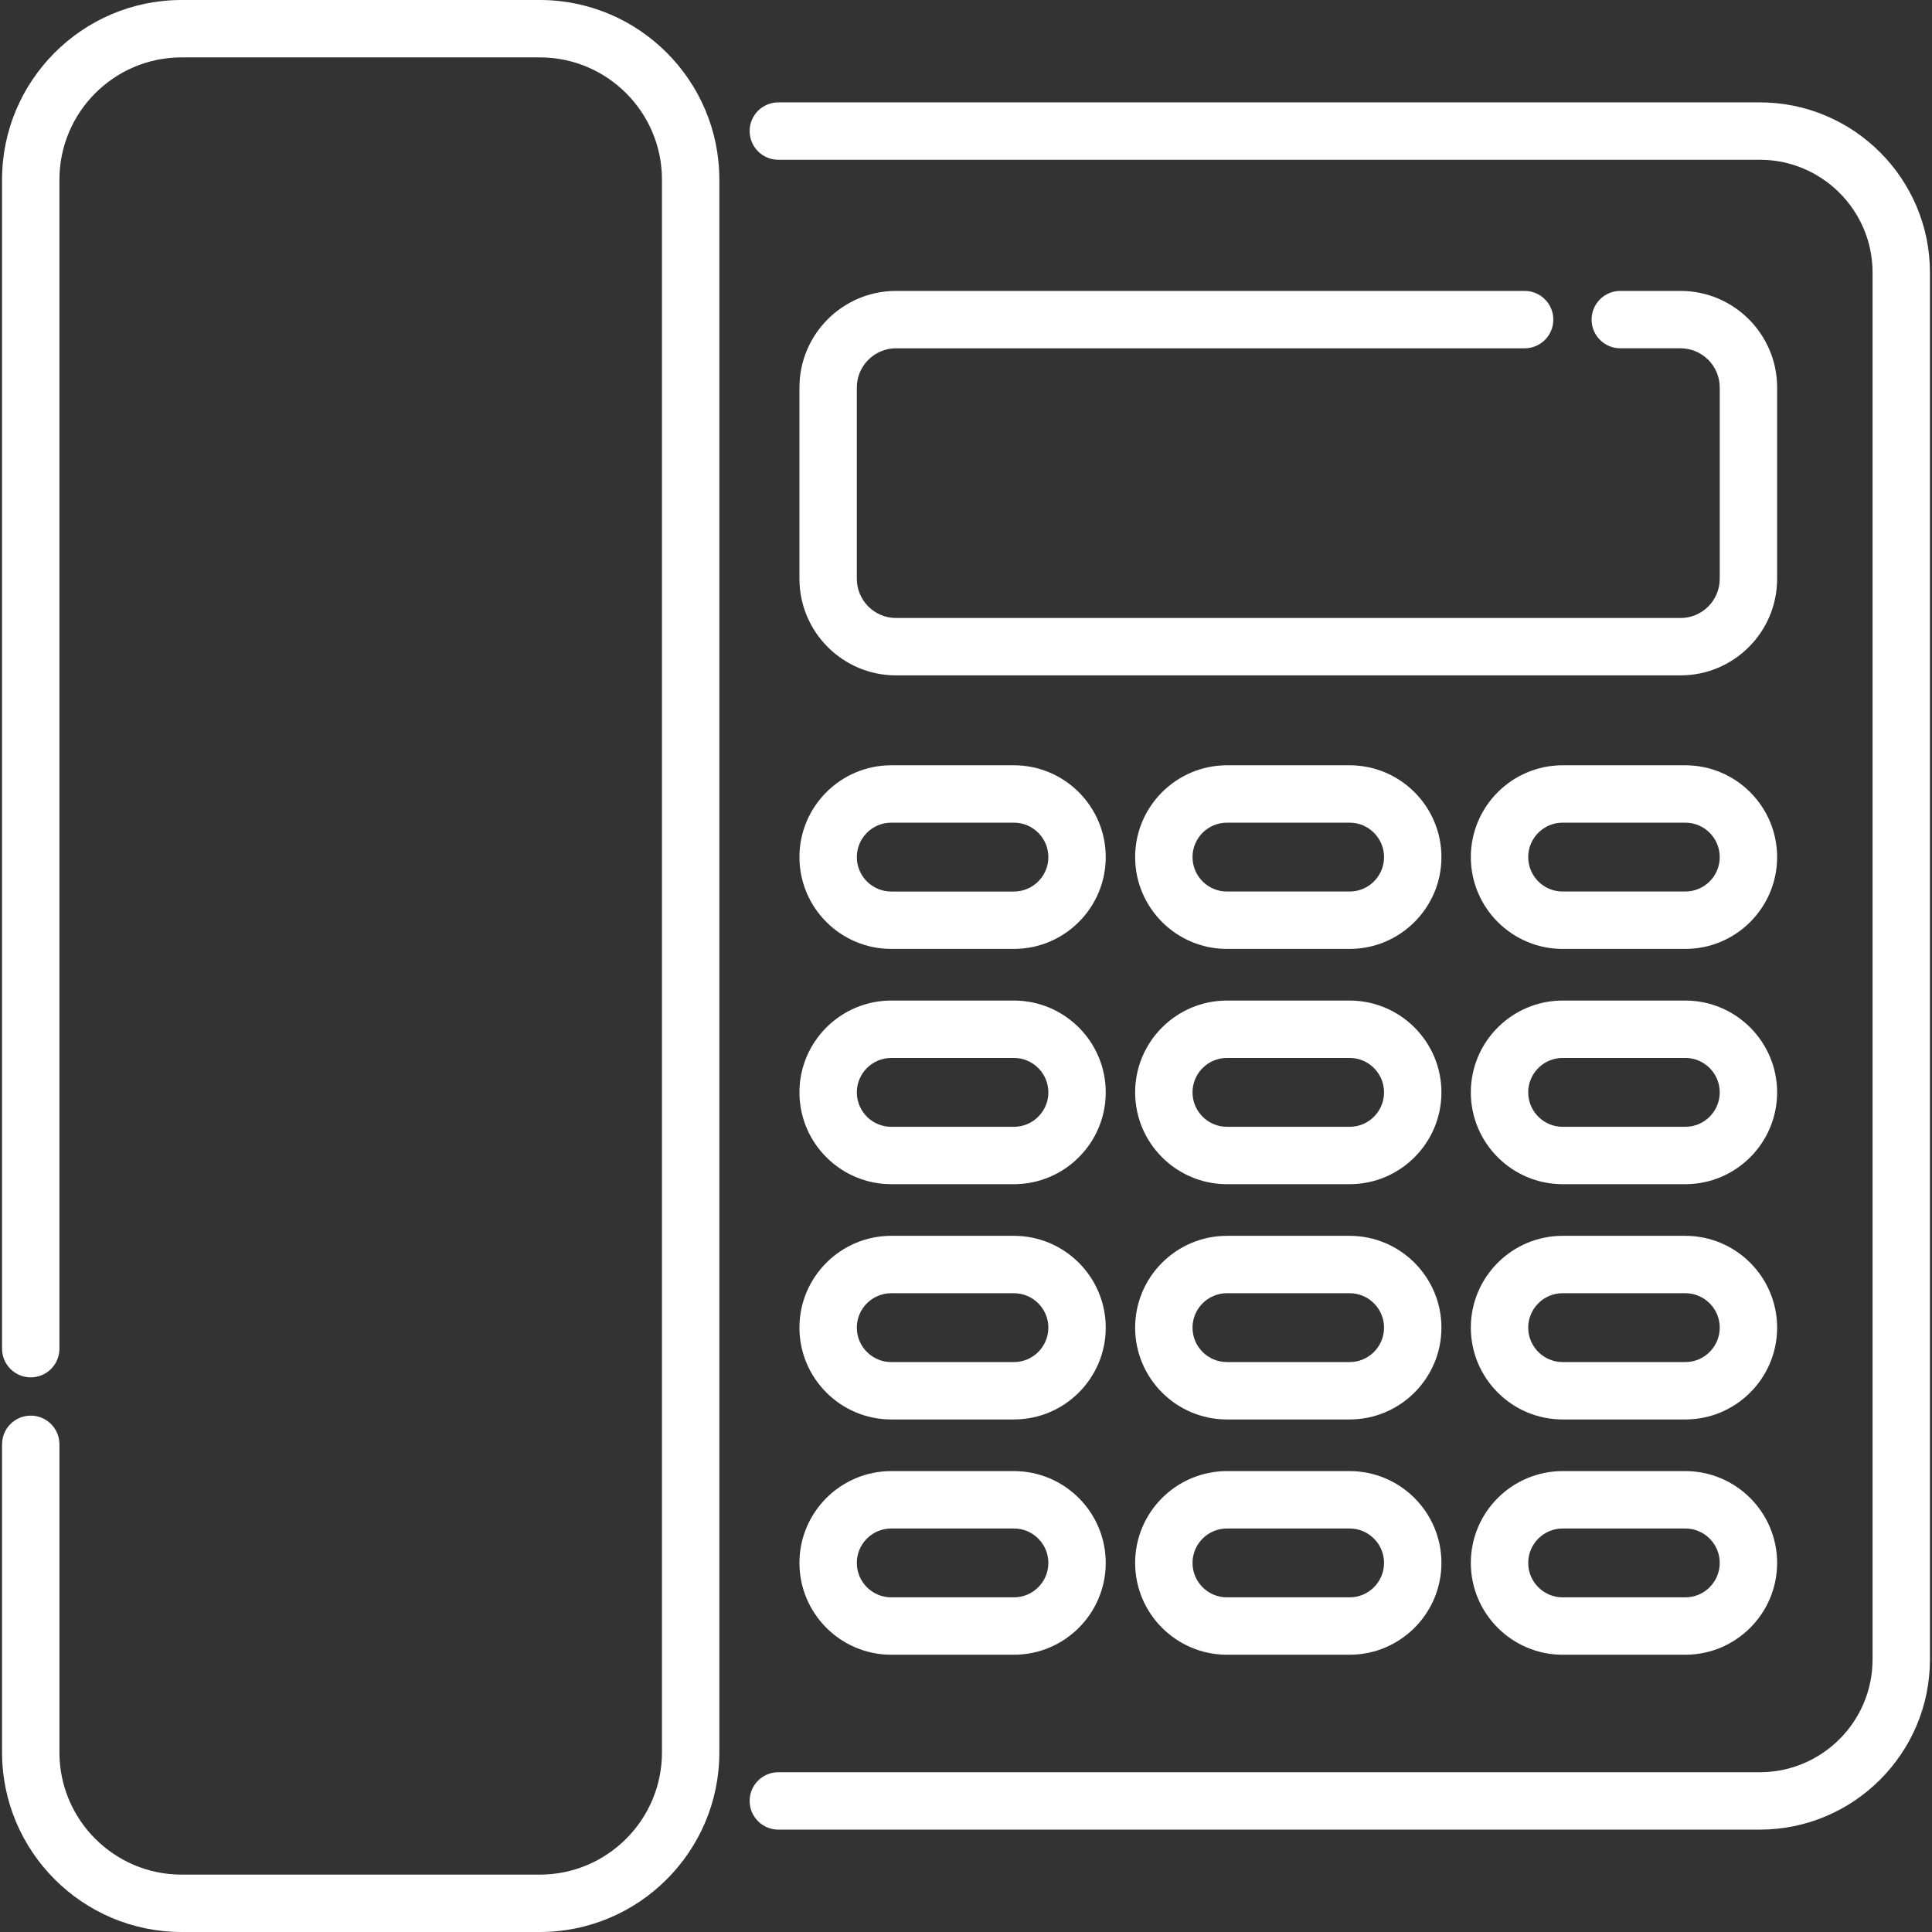
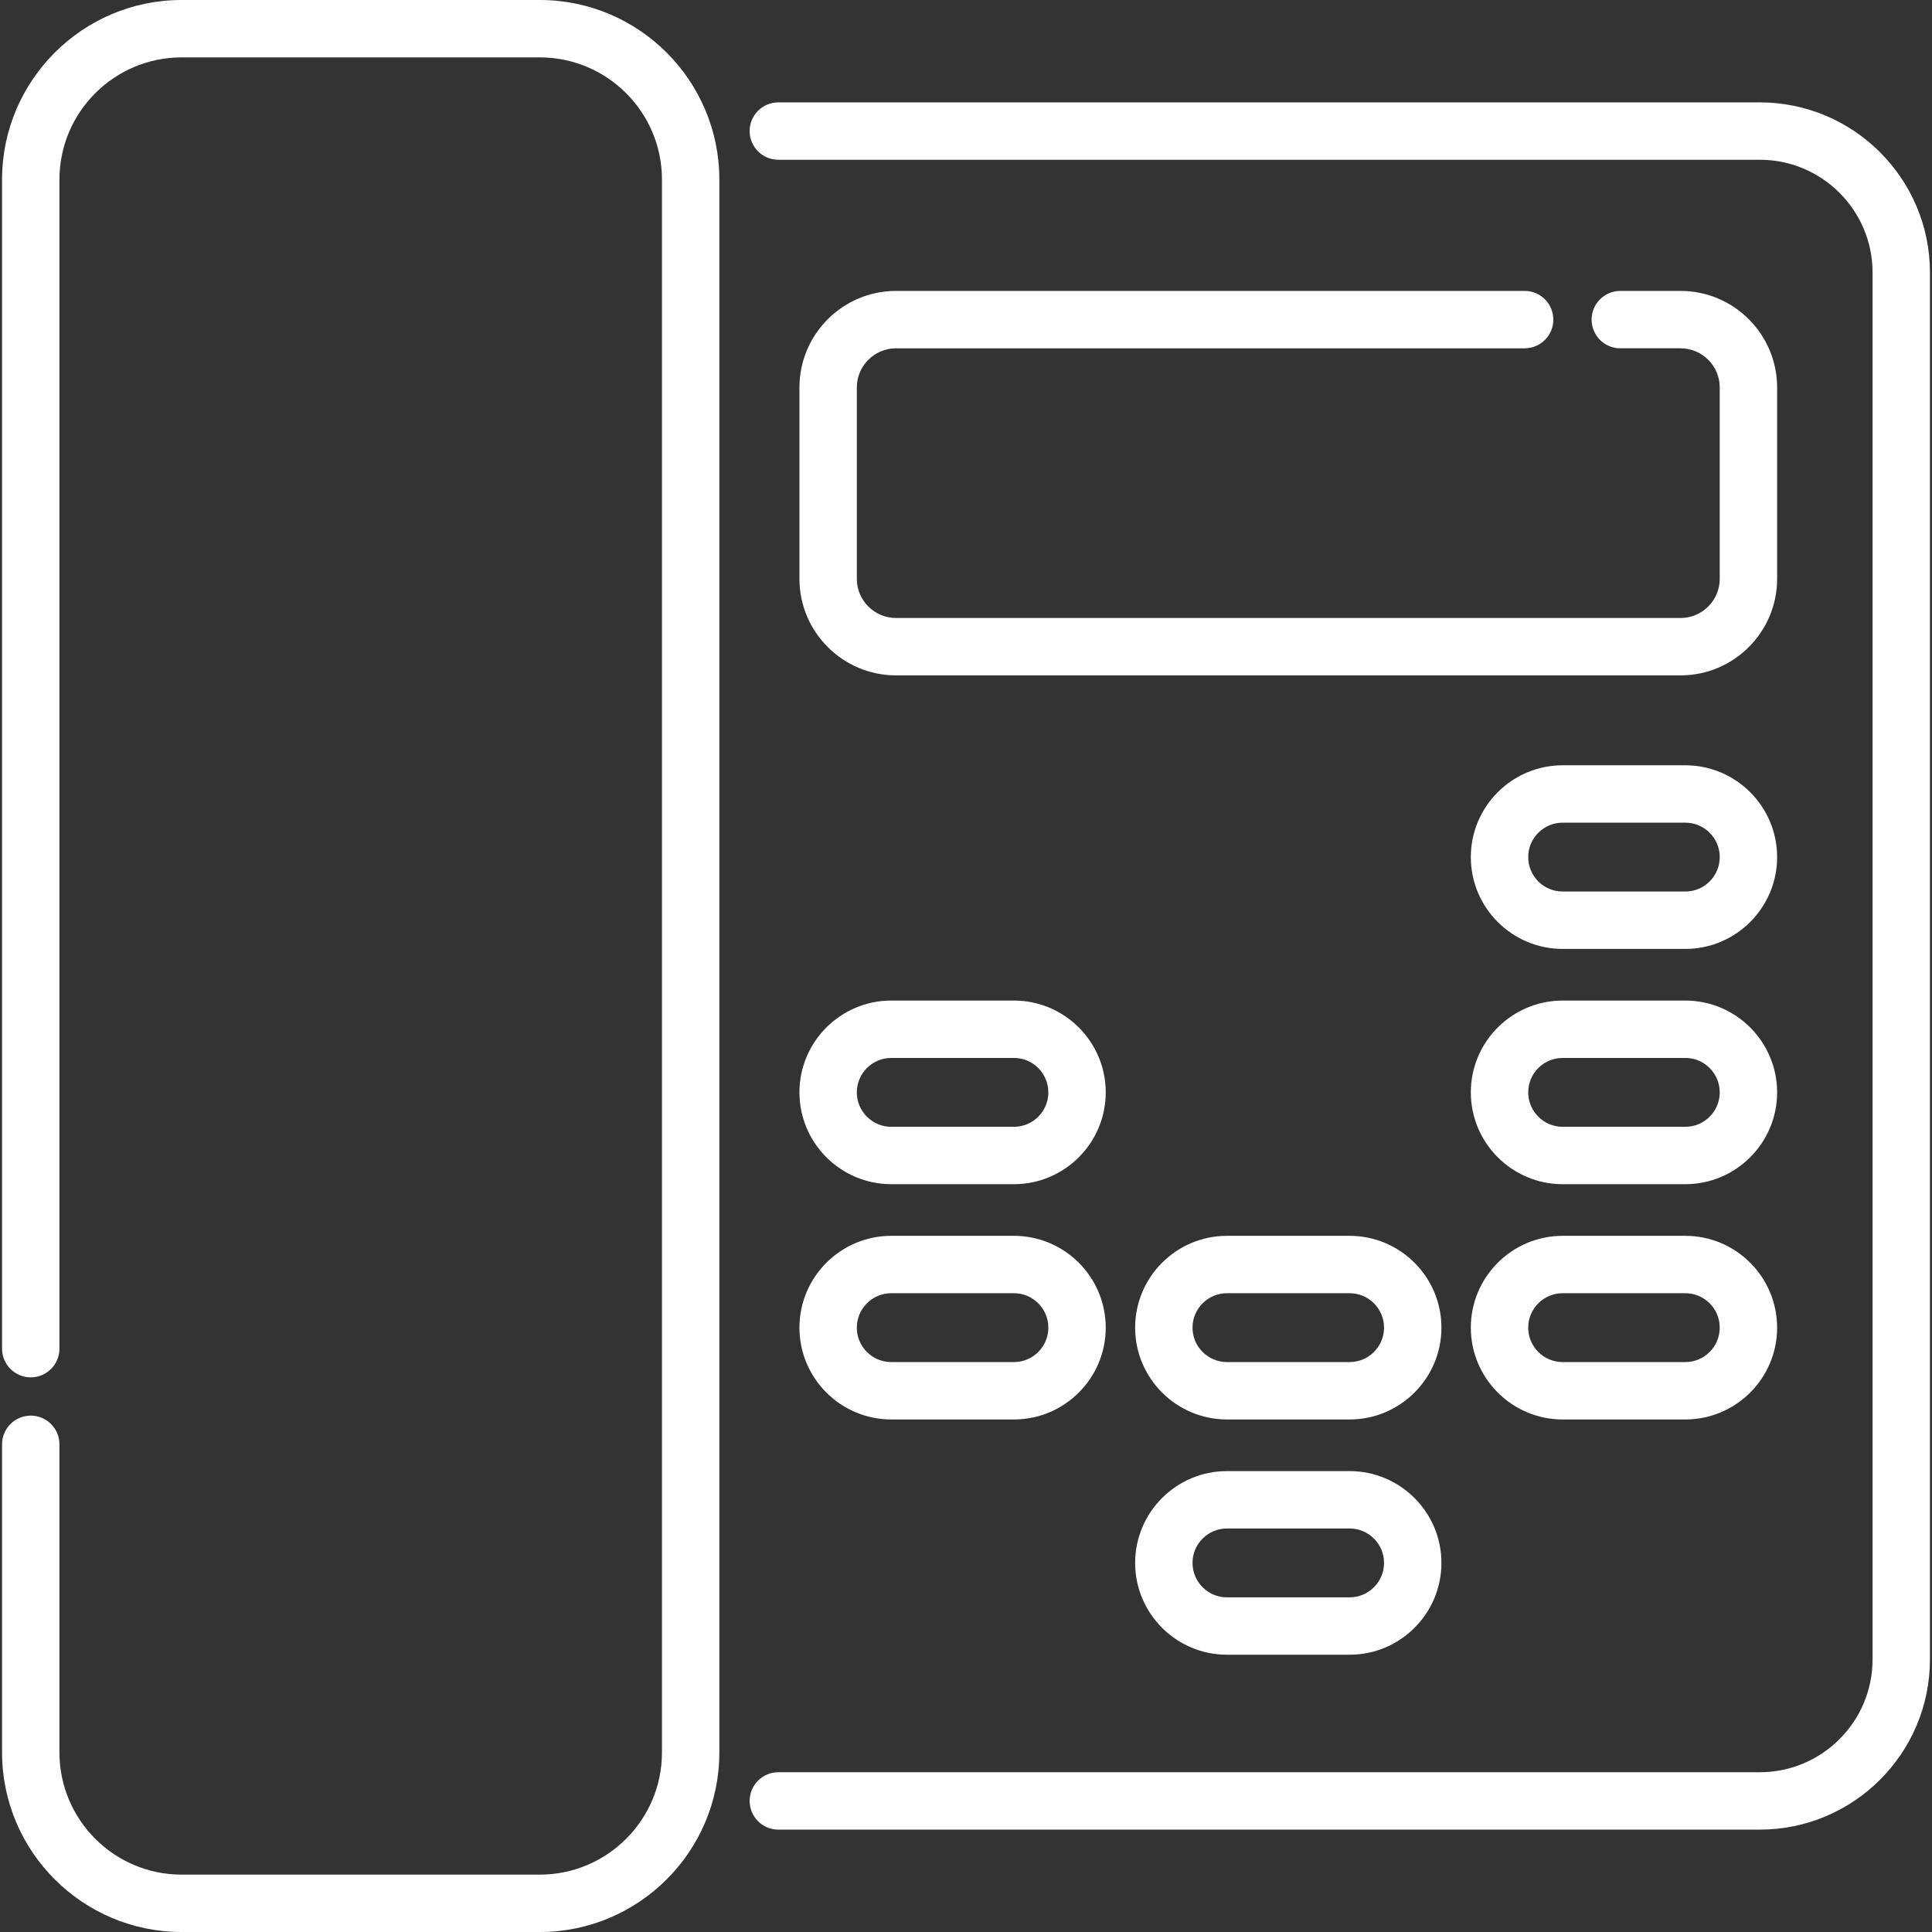
<svg xmlns="http://www.w3.org/2000/svg" version="1.1" viewBox="0 0 512 512" xml:space="preserve">
  <rect x="0" y="0" width="512" height="512" fill="#333333" stroke="none" />
  <g>
    <g>
      <path fill="#ffffff" d="M143.05,0H48.128C21.89,0,0.545,21.346,0.545,47.584v309.828c0,4.199,3.404,7.604,7.604,7.604c4.2,0,7.604-3.405,7.604-7.604V47.584c0-17.852,14.524-32.376,32.375-32.376h94.923c17.851,0,32.376,14.524,32.376,32.376v416.834c0,17.851-14.524,32.375-32.376,32.375H48.128c-17.851,0-32.376-14.524-32.376-32.375v-81.658c0-4.199-3.404-7.604-7.604-7.604s-7.604,3.405-7.604,7.604v81.658C0.545,490.654,21.89,512,48.128,512h94.923c26.238,0,47.584-21.346,47.584-47.583V47.584C190.634,21.346,169.288,0,143.05,0z" />
    </g>
  </g>
  <g>
    <g>
      <path fill="#ffffff" d="M466.359,27.13H206.265c-4.2,0-7.604,3.405-7.604,7.604s3.404,7.604,7.604,7.604h260.095c16.481,0,29.889,13.408,29.889,29.889v367.545c0,16.48-13.408,29.889-29.889,29.889H206.265c-4.2,0-7.604,3.405-7.604,7.604s3.404,7.604,7.604,7.604h260.095c24.866,0,45.097-20.231,45.097-45.097V72.227C511.456,47.361,491.225,27.13,466.359,27.13z" />
    </g>
  </g>
  <g>
    <g>
      <path fill="#ffffff" d="M445.362,77.095h-15.97c-4.2,0-7.604,3.405-7.604,7.604c0,4.199,3.404,7.604,7.604,7.604h15.97c5.726,0,10.386,4.66,10.386,10.386v50.7c0,5.726-4.66,10.386-10.386,10.386H237.454c-5.726,0-10.386-4.66-10.386-10.386v-50.7c-0.001-5.726,4.659-10.386,10.386-10.386h166.591c4.2,0,7.604-3.405,7.604-7.604c0-4.199-3.404-7.604-7.604-7.604H237.454c-14.113,0-25.594,11.482-25.594,25.594v50.7c0,14.113,11.481,25.594,25.594,25.594h207.909c14.113,0,25.594-11.481,25.594-25.594v-50.7C470.956,88.577,459.475,77.095,445.362,77.095z" />
    </g>
  </g>
  <g>
    <g>
-       <path fill="#ffffff" d="M268.7,202.808h-32.509c-13.416,0-24.332,10.915-24.332,24.333c0,13.416,10.915,24.332,24.332,24.332H268.7c13.416,0,24.332-10.915,24.332-24.332S282.117,202.808,268.7,202.808z M268.7,236.265h-32.509c-5.031,0-9.124-4.093-9.124-9.124c0-5.032,4.094-9.125,9.124-9.125H268.7c5.031,0,9.124,4.093,9.124,9.125C277.824,232.172,273.731,236.265,268.7,236.265z" />
-     </g>
+       </g>
  </g>
  <g>
    <g>
-       <path fill="#ffffff" d="M357.662,202.809h-32.508c-13.416,0-24.332,10.915-24.332,24.333c0,13.416,10.915,24.332,24.332,24.332h32.508c13.416,0,24.332-10.915,24.332-24.332C381.994,213.724,371.079,202.809,357.662,202.809z M357.662,236.264h-32.508c-5.031,0-9.124-4.093-9.124-9.124s4.093-9.125,9.124-9.125h32.508c5.031,0,9.124,4.093,9.124,9.125C366.786,232.171,362.693,236.264,357.662,236.264z" />
-     </g>
+       </g>
  </g>
  <g>
    <g>
      <path fill="#ffffff" d="M446.625,202.809h-32.509c-13.416,0-24.332,10.915-24.332,24.333c0,13.416,10.915,24.332,24.332,24.332h32.509c13.416,0,24.332-10.915,24.332-24.332C470.956,213.724,460.041,202.809,446.625,202.809z M446.625,236.264h-32.509c-5.031,0-9.124-4.093-9.124-9.124s4.093-9.125,9.124-9.125h32.509c5.031,0,9.124,4.093,9.124,9.125C455.748,232.171,451.655,236.264,446.625,236.264z" />
    </g>
  </g>
  <g>
    <g>
      <path fill="#ffffff" d="M268.7,265.157h-32.509c-13.416,0-24.332,10.915-24.332,24.333c0,13.416,10.915,24.332,24.332,24.332H268.7c13.416,0,24.332-10.915,24.332-24.333C293.032,276.072,282.117,265.157,268.7,265.157z M268.7,298.615h-32.509c-5.031,0-9.124-4.093-9.124-9.125c0-5.031,4.094-9.124,9.124-9.124H268.7c5.031,0,9.124,4.093,9.124,9.125C277.824,294.522,273.731,298.615,268.7,298.615z" />
    </g>
  </g>
  <g>
    <g>
-       <path fill="#ffffff" d="M357.662,265.158h-32.508c-13.416,0-24.332,10.915-24.332,24.333c0,13.416,10.915,24.332,24.332,24.332h32.508c13.416,0,24.332-10.915,24.332-24.333C381.994,276.073,371.079,265.158,357.662,265.158z M357.662,298.614h-32.508c-5.031,0-9.124-4.093-9.124-9.125c0-5.031,4.093-9.124,9.124-9.124h32.508c5.031,0,9.124,4.093,9.124,9.125C366.786,294.521,362.693,298.614,357.662,298.614z" />
-     </g>
+       </g>
  </g>
  <g>
    <g>
      <path fill="#ffffff" d="M446.625,265.158h-32.509c-13.416,0-24.332,10.915-24.332,24.333c0,13.416,10.915,24.332,24.332,24.332h32.509c13.416,0,24.332-10.915,24.332-24.333C470.956,276.073,460.041,265.158,446.625,265.158z M446.625,298.614h-32.509c-5.031,0-9.124-4.093-9.124-9.125c0-5.031,4.093-9.124,9.124-9.124h32.509c5.031,0,9.124,4.093,9.124,9.125C455.748,294.521,451.655,298.614,446.625,298.614z" />
    </g>
  </g>
  <g>
    <g>
      <path fill="#ffffff" d="M268.7,327.507h-32.509c-13.416,0-24.332,10.915-24.332,24.332c0,13.417,10.915,24.333,24.332,24.333H268.7c13.416,0,24.332-10.915,24.332-24.333C293.032,338.422,282.117,327.507,268.7,327.507z M268.7,360.964h-32.509c-5.031,0-9.124-4.093-9.124-9.125c0-5.031,4.094-9.124,9.124-9.124H268.7c5.031,0,9.124,4.093,9.124,9.124C277.824,356.87,273.731,360.964,268.7,360.964z" />
    </g>
  </g>
  <g>
    <g>
      <path fill="#ffffff" d="M357.662,327.508h-32.508c-13.416,0-24.332,10.915-24.332,24.332s10.915,24.333,24.332,24.333h32.508c13.416,0,24.332-10.915,24.332-24.333C381.994,338.423,371.079,327.508,357.662,327.508z M357.662,360.963h-32.508c-5.031,0-9.124-4.093-9.124-9.125c0-5.031,4.093-9.124,9.124-9.124h32.508c5.031,0,9.124,4.093,9.124,9.124C366.786,356.87,362.693,360.963,357.662,360.963z" />
    </g>
  </g>
  <g>
    <g>
      <path fill="#ffffff" d="M446.625,327.508h-32.509c-13.416,0-24.332,10.915-24.332,24.332s10.915,24.333,24.332,24.333h32.509c13.416,0,24.332-10.915,24.332-24.333C470.956,338.423,460.041,327.508,446.625,327.508z M446.625,360.963h-32.509c-5.031,0-9.124-4.093-9.124-9.125c0-5.031,4.093-9.124,9.124-9.124h32.509c5.031,0,9.124,4.093,9.124,9.124C455.748,356.87,451.655,360.963,446.625,360.963z" />
    </g>
  </g>
  <g>
    <g>
-       <path fill="#ffffff" d="M268.7,389.857h-32.509c-13.416,0-24.332,10.915-24.332,24.332c0,13.416,10.915,24.332,24.332,24.332H268.7c13.416,0,24.332-10.915,24.332-24.332C293.032,400.772,282.117,389.857,268.7,389.857z M268.7,423.313h-32.509c-5.031,0-9.124-4.093-9.124-9.124c0-5.031,4.094-9.124,9.124-9.124H268.7c5.031,0,9.124,4.093,9.124,9.124C277.824,419.22,273.731,423.313,268.7,423.313z" />
-     </g>
+       </g>
  </g>
  <g>
    <g>
      <path fill="#ffffff" d="M357.662,389.857h-32.508c-13.416,0-24.332,10.915-24.332,24.332c0,13.416,10.915,24.332,24.332,24.332h32.508c13.416,0,24.332-10.915,24.332-24.332C381.994,400.772,371.079,389.857,357.662,389.857z M357.662,423.313h-32.508c-5.031,0-9.124-4.093-9.124-9.124c0-5.031,4.093-9.124,9.124-9.124h32.508c5.031,0,9.124,4.093,9.124,9.124C366.786,419.22,362.693,423.313,357.662,423.313z" />
    </g>
  </g>
  <g>
    <g>
-       <path fill="#ffffff" d="M446.625,389.857h-32.509c-13.416,0-24.332,10.915-24.332,24.332c0,13.416,10.915,24.332,24.332,24.332h32.509c13.416,0,24.332-10.915,24.332-24.332C470.956,400.772,460.041,389.857,446.625,389.857z M446.625,423.313h-32.509c-5.031,0-9.124-4.093-9.124-9.124c0-5.031,4.093-9.124,9.124-9.124h32.509c5.031,0,9.124,4.093,9.124,9.124C455.748,419.22,451.655,423.313,446.625,423.313z" />
-     </g>
+       </g>
  </g>
</svg>